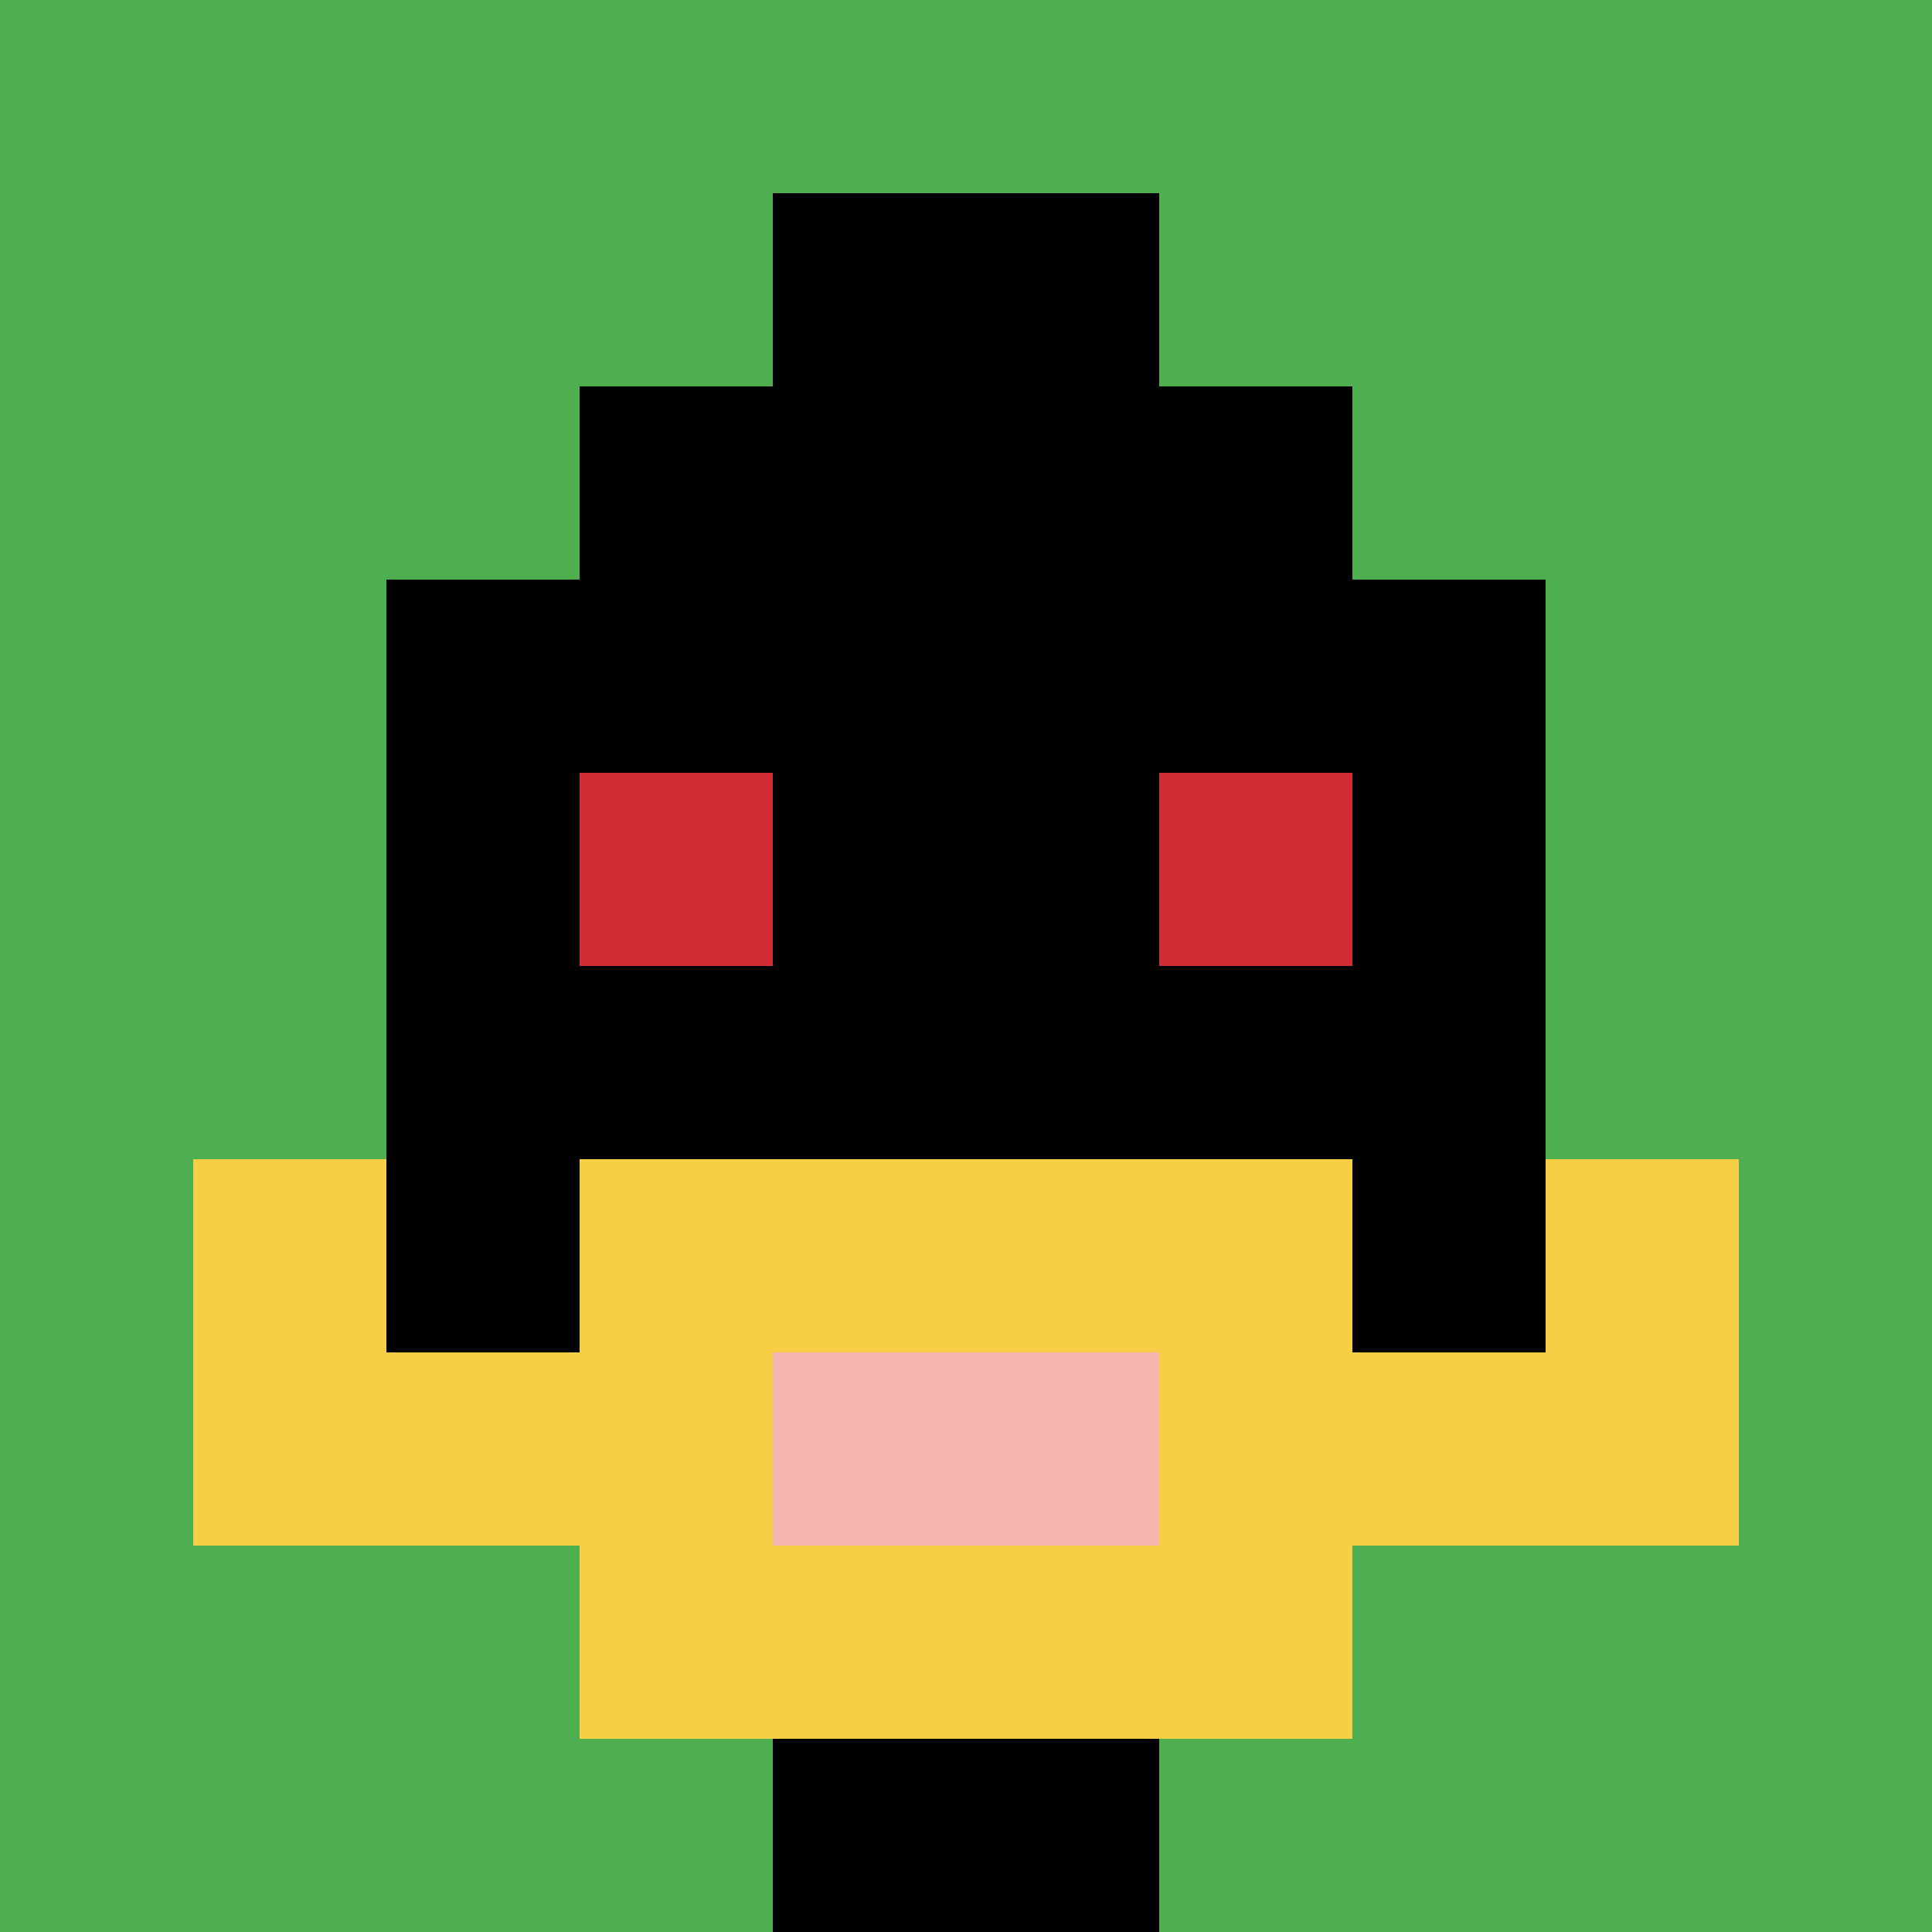
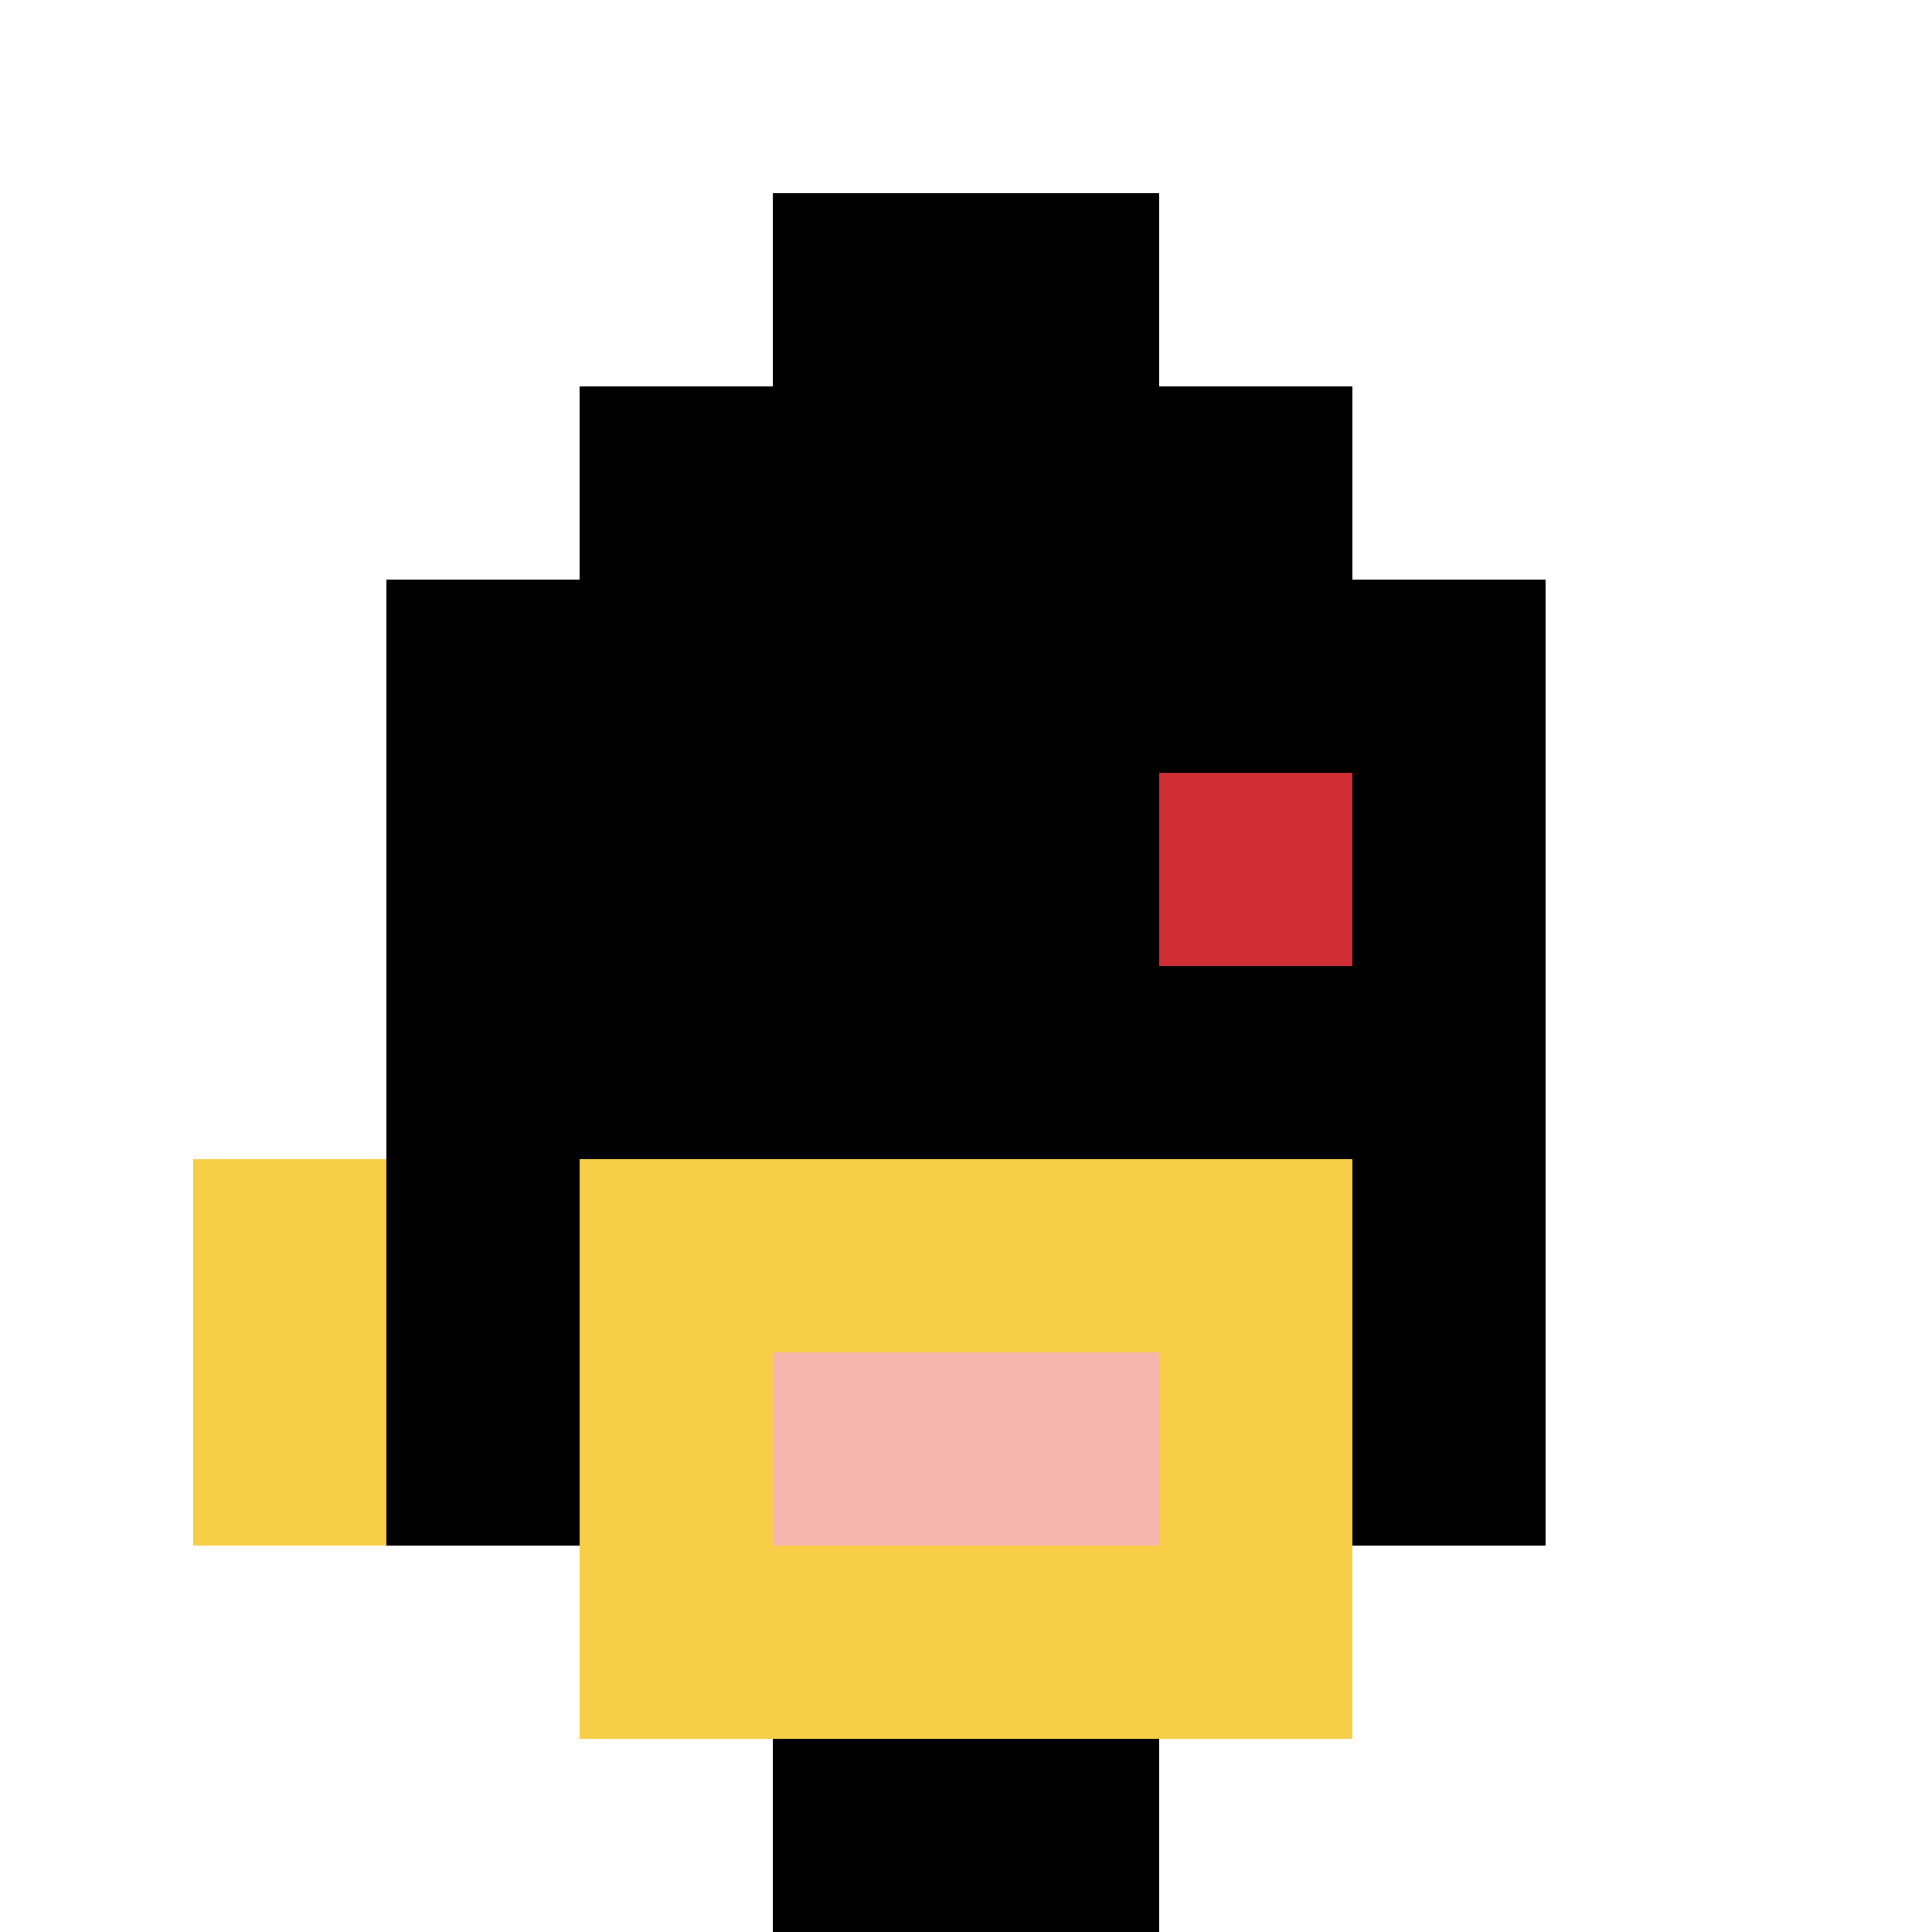
<svg xmlns="http://www.w3.org/2000/svg" version="1.1" width="913" height="913">
  <title>'goose-pfp-18078' by Dmitri Cherniak</title>
  <desc>seed=18078
backgroundColor=#ffffff
padding=20
innerPadding=0
timeout=500
dimension=1
border=false
Save=function(){return n.handleSave()}
frame=4658

Rendered at Sat Sep 21 2024 04:52:14 GMT+0800 (中国标准时间)
Generated in &lt;1ms
</desc>
  <defs />
  <rect width="100%" height="100%" fill="#ffffff" />
  <g>
    <g id="0-0">
-       <rect x="0" y="0" height="913" width="913" fill="#4FAE4F" />
      <g>
        <rect id="0-0-3-2-4-7" x="273.9" y="182.6" width="365.2" height="639.1" fill="#000000" />
        <rect id="0-0-2-3-6-5" x="182.6" y="273.9" width="547.8" height="456.5" fill="#000000" />
        <rect id="0-0-4-8-2-2" x="365.2" y="730.4" width="182.6" height="182.6" fill="#000000" />
-         <rect id="0-0-1-6-8-1" x="91.3" y="547.8" width="730.4" height="91.3" fill="#000000" />
-         <rect id="0-0-1-7-8-1" x="91.3" y="639.1" width="730.4" height="91.3" fill="#F7CF46" />
        <rect id="0-0-3-6-4-3" x="273.9" y="547.8" width="365.2" height="273.9" fill="#F7CF46" />
        <rect id="0-0-4-7-2-1" x="365.2" y="639.1" width="182.6" height="91.3" fill="#F4B6AD" />
        <rect id="0-0-1-6-1-2" x="91.3" y="547.8" width="91.3" height="182.6" fill="#F7CF46" />
-         <rect id="0-0-8-6-1-2" x="730.4" y="547.8" width="91.3" height="182.6" fill="#F7CF46" />
-         <rect id="0-0-3-4-1-1" x="273.9" y="365.2" width="91.3" height="91.3" fill="#D12D35" />
        <rect id="0-0-6-4-1-1" x="547.8" y="365.2" width="91.3" height="91.3" fill="#D12D35" />
        <rect id="0-0-4-1-2-2" x="365.2" y="91.3" width="182.6" height="182.6" fill="#000000" />
      </g>
      <rect x="0" y="0" stroke="white" stroke-width="0" height="913" width="913" fill="none" />
    </g>
  </g>
</svg>